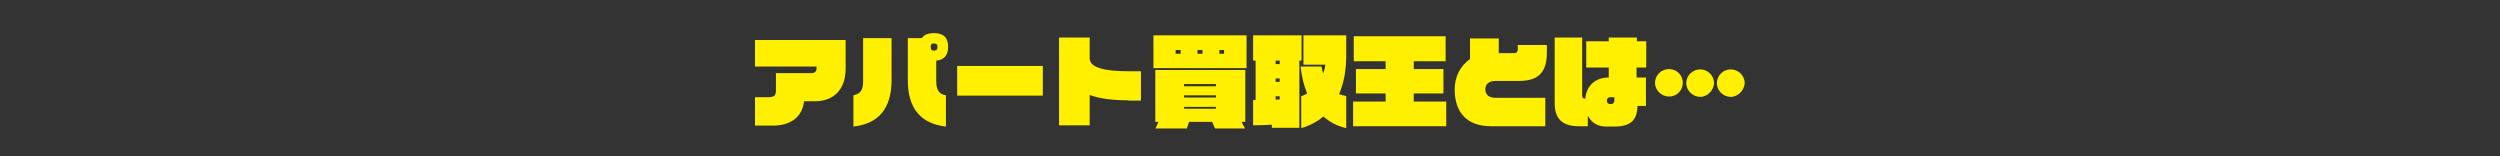
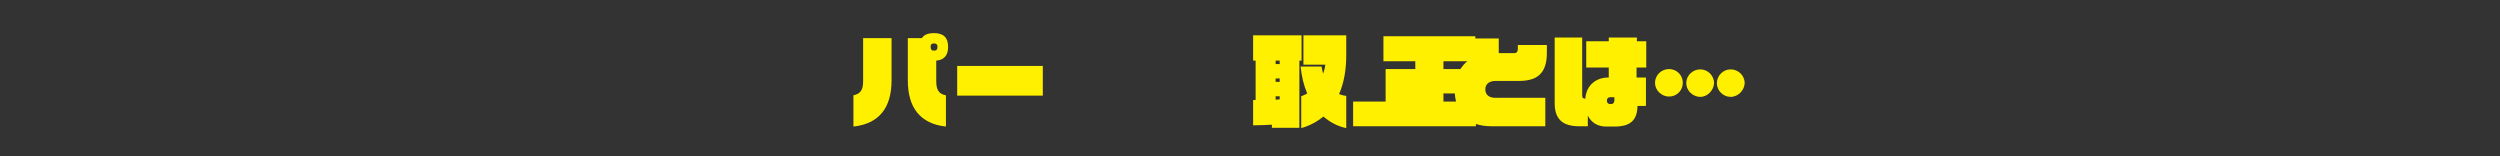
<svg xmlns="http://www.w3.org/2000/svg" version="1.1" id="レイヤー_1" x="0px" y="0px" viewBox="0 0 800 50" style="enable-background:new 0 0 800 50;" xml:space="preserve">
  <rect x="0" y="0" width="800" height="50" fill="#333333" stroke="none" />
  <style type="text/css">
	.st0{fill:#FFF000;}
</style>
  <g>
-     <path class="st0" d="M260.7,32.4h-3.4c-0.5,4.7-3.9,7.8-10.1,7.8h-5.6v-9.1h4.2c2.1,0,2.5-0.6,2.5-2.3v-5.4h11.6   c0.6,0,1.4-0.5,1.4-1.4v-0.7h-19.7v-8.5h29v9.4C270.5,28.6,266.9,32.4,260.7,32.4z" />
    <path class="st0" d="M273.1,40.5v-10c2.4-0.5,3.1-1.9,3.1-4.5V12.2h9.1v13.5C285.3,34.5,281.3,39.6,273.1,40.5z M299.6,19.4V26   c0,2.7,0.8,4.1,3.1,4.5v10c-8.2-0.9-12.2-6-12.2-14.8V12.2h4.5c0.7-1.1,2-1.6,3.9-1.6c3,0,4.5,1.4,4.5,4.4   C303.4,17.7,302.1,19.2,299.6,19.4z M298.9,13.9c-0.8,0-1.1,0.3-1.1,1.1c0,0.9,0.4,1.2,1.1,1.2c0.7,0,1.1-0.3,1.1-1.2   C300,14.2,299.6,13.9,298.9,13.9z" />
    <path class="st0" d="M306.3,30.6v-9.5h27.4v9.5H306.3z" />
-     <path class="st0" d="M361.1,32.1c-5,0-9.1-0.5-12.4-1.7v9.7h-9.8V12h9.8v6.7c0,3,5,4.1,12.4,4.1h4v9.4H361.1z" />
-     <path class="st0" d="M369.1,21.8V11.3h29.8v10.5H369.1z M397.3,39l1.1,2.1h-9.6l-0.9-2.1h-7.4c-0.3,0.8-0.5,1.6-0.7,2.1h-10.1   c0.3-0.5,0.7-1.3,1-2.1h-1V22.4h28.8V39H397.3z M377.8,16h-1.6v1.2h1.6V16z M389.1,26.9h-10.2v0.7h10.2V26.9z M389.1,30.5h-10.2   v0.7h10.2V30.5z M389.1,34.2h-10.2v0.6h10.2V34.2z M384.8,16h-1.6v1.2h1.6V16z M391.7,16h-1.5v1.2h1.5V16z" />
    <path class="st0" d="M415.8,19.4v21.5H407v-1c-1.9,0.1-3.9,0.2-6,0.2V32c0.3,0,0.6,0,0.8,0V19.4H401v-8.1h15.5v8.1H415.8z    M409.5,19.4h-1.3v1.1h1.3V19.4z M409.5,25.1h-1.3v1.1h1.3V25.1z M409.5,30.8h-1.3v1.1c0.4,0,0.9-0.1,1.3-0.1V30.8z M423.5,37.3   c-2,1.6-4.3,2.9-7.1,3.7V30.8c0.7-0.3,1.3-0.5,1.9-0.9c-1.1-2.6-1.8-5.5-2.1-8.6h6.7c0.2,0.9,0.3,1.6,0.5,2.3   c0.3-0.9,0.6-1.9,0.7-2.9h-7v-9.4h13.7v6.3c0,4.6-0.7,8.9-2.3,12.5c0.7,0.3,1.5,0.5,2.3,0.6V41C428,40.4,425.6,39.1,423.5,37.3z" />
-     <path class="st0" d="M433,40.4v-7.9h10.4v-2.6h-9.5v-7.8h9.5v-2.5h-10.2v-8h29.4v8h-10.2v2.5h9.5v7.8h-9.5v2.6h10.4v7.9H433z" />
+     <path class="st0" d="M433,40.4v-7.9h10.4v-2.6v-7.8h9.5v-2.5h-10.2v-8h29.4v8h-10.2v2.5h9.5v7.8h-9.5v2.6h10.4v7.9H433z" />
    <path class="st0" d="M486,25.9h-7.5c-1.8,0-3.2,0.9-3.2,2.7s1.3,2.7,3.2,2.7h16v9.1h-17.3c-7.9,0-11.7-4.5-11.7-11.8   c0-4.2,1.9-7.6,4.9-9.7v-6.6h9.2V17h5c0.7,0,1.1-0.5,1.1-1.2v-1.4h9.3v2.5C495,23.7,491.7,25.9,486,25.9z" />
    <path class="st0" d="M523.7,21.6v3.2h3v9.1H524c-0.1,4.7-2.4,6.6-7.4,6.6H514c-2.8,0-4.8-1.3-5.9-3.5v3.4h-2.8   c-5.4,0-7.8-2.4-7.8-7.4V12h8.8v18.4c0,0.9,0.2,1.1,1,1.2c0.3-4.4,3.5-6.8,7.4-6.8h0.1v-3.2h-7.2v-8.4h7.2V12h9v1.2h3v8.4H523.7z    M516.5,31.1h-1.3c-0.5,0-1,0.4-1,1c0,0.8,0.4,1.2,1.1,1.2h0.3c0.6,0,1-0.5,1-1.1V31.1z" />
    <path class="st0" d="M534.1,30.9c-2.4,0-4.5-2-4.5-4.4c0-2.4,2-4.4,4.5-4.4c2.5,0,4.4,2,4.4,4.4C538.5,28.9,536.6,30.9,534.1,30.9z    M544.1,31c-2.4,0-4.5-2-4.5-4.4c0-2.4,2-4.4,4.5-4.4c2.4,0,4.4,2,4.4,4.4C548.4,28.9,546.4,31,544.1,31z M553.8,31   c-2.4,0-4.4-2-4.4-4.4c0-2.4,2-4.4,4.4-4.4c2.5,0,4.5,2,4.5,4.4C558.2,28.9,556.2,31,553.8,31z" />
  </g>
</svg>